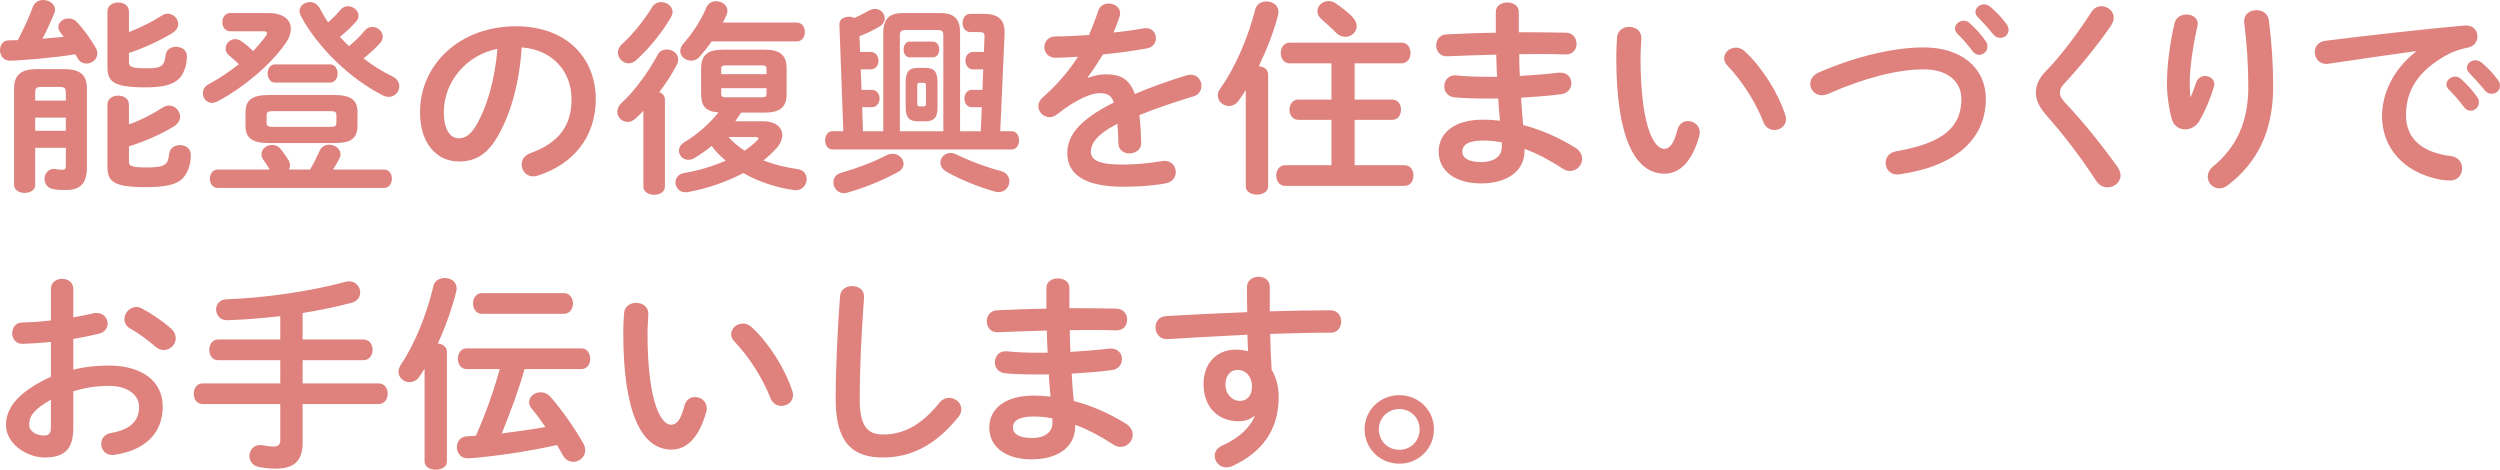
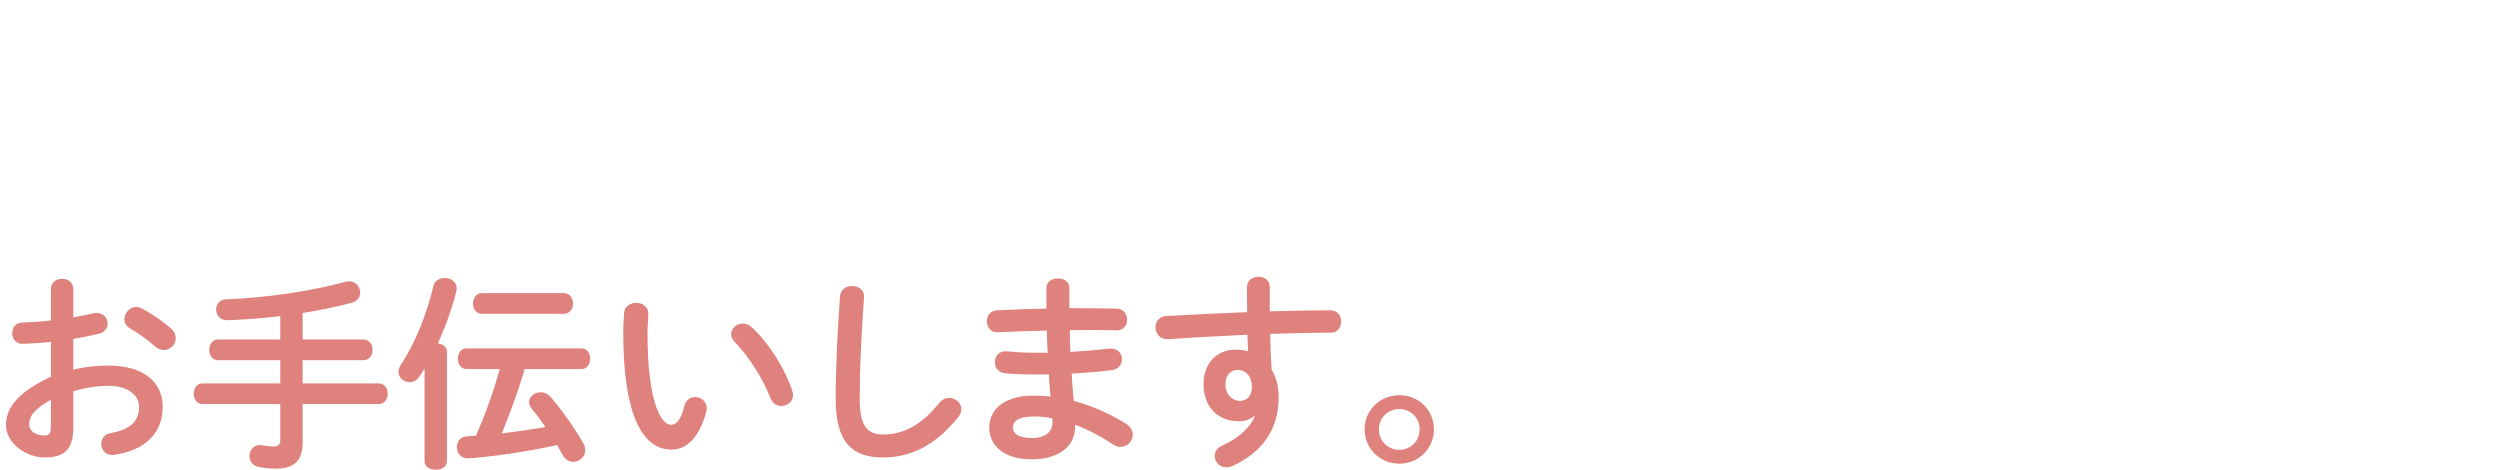
<svg xmlns="http://www.w3.org/2000/svg" id="_レイヤー_1" data-name="レイヤー_1" width="362.308" height="68.069" version="1.1" viewBox="0 0 362.308 68.069">
  <defs>
    <style>
      .st0 {
        fill: #df817d;
      }
    </style>
  </defs>
-   <path class="st0" d="M357.838,10.559c.69.72,1.53,1.62,2.22,2.49.3.39.69.54,1.05.54.63,0,1.2-.48,1.2-1.14,0-.3-.09-.6-.33-.9-.63-.87-1.53-1.8-2.31-2.46-.3-.24-.6-.36-.9-.36-.69,0-1.26.51-1.26,1.11,0,.24.09.48.33.72M354.839,12.929c.69.69,1.5,1.56,2.22,2.55.27.39.63.57.99.57.63,0,1.2-.54,1.2-1.2,0-.27-.06-.54-.27-.81-.63-.93-1.53-1.89-2.34-2.61-.27-.24-.57-.33-.84-.33-.66,0-1.26.54-1.26,1.14,0,.21.09.45.3.69M350.129,7.47c-3.39,2.67-4.92,6.21-4.92,9.36,0,4.47,3.03,8.19,8.49,9.21.51.09,1.14.12,1.35.12,1.2,0,1.77-.87,1.77-1.77,0-.81-.51-1.62-1.62-1.77-4.2-.51-6.51-2.55-6.51-5.88,0-2.85.99-5.97,5.67-8.64,1.11-.63,2.25-1.02,3.3-1.2.93-.18,1.38-.9,1.38-1.62,0-.81-.57-1.59-1.62-1.59h-.18c-6.24.57-13.979,1.44-20.219,2.22-1.08.15-1.56.87-1.56,1.65,0,.84.6,1.71,1.68,1.71.09,0,.18,0,.3-.03,4.32-.63,9.09-1.35,12.689-1.83v.06M325.232,3.18c.39,3.18.6,6.3.6,9.39,0,5.07-1.68,8.73-5.1,11.55-.54.45-.78.99-.78,1.5,0,.9.75,1.68,1.68,1.68.39,0,.84-.15,1.26-.48,4.2-3.21,6.54-7.74,6.54-14.249,0-3.24-.21-6.51-.63-9.659-.15-.99-.96-1.44-1.77-1.44-.9,0-1.8.54-1.8,1.53v.18M317.432,14.039c-.06-.6-.09-1.23-.09-2.19,0-1.8.45-5.22,1.11-8.01.03-.15.06-.27.06-.39,0-.87-.81-1.35-1.65-1.35-.72,0-1.5.39-1.71,1.23-.75,3.12-1.11,6.42-1.11,8.82,0,1.71.33,3.87.72,5.16.27.96,1.08,1.44,1.92,1.44.78,0,1.59-.42,2.07-1.23.78-1.35,1.59-3.24,2.1-4.95.03-.12.06-.24.06-.36,0-.72-.66-1.2-1.35-1.2-.51,0-1.05.3-1.29.96-.27.81-.48,1.38-.78,2.07h-.06M303.119,1.71c-1.86,2.88-4.35,6.3-6.66,8.64-1.08,1.11-1.41,2.13-1.41,3.12,0,1.08.51,2.1,1.59,3.33,2.43,2.7,5.19,6.36,7.11,9.36.45.69,1.05.99,1.68.99.96,0,1.89-.72,1.89-1.74,0-.36-.15-.78-.45-1.23-2.25-3.15-4.95-6.51-7.62-9.33-.48-.54-.72-.9-.72-1.41,0-.48.15-.81.63-1.32,2.31-2.49,4.98-5.76,6.81-8.46.24-.39.36-.75.36-1.08,0-.99-.9-1.68-1.8-1.68-.51,0-1.05.24-1.41.81M283.619,4.83c.69.69,1.5,1.56,2.22,2.55.27.39.63.57.99.57.63,0,1.2-.54,1.2-1.2,0-.27-.06-.54-.27-.81-.63-.93-1.53-1.89-2.34-2.61-.27-.24-.57-.33-.84-.33-.66,0-1.26.54-1.26,1.14,0,.21.09.45.3.69M286.619,2.46c.69.72,1.53,1.62,2.22,2.49.3.39.69.54,1.05.54.63,0,1.2-.48,1.2-1.14,0-.3-.09-.6-.33-.9-.63-.87-1.53-1.8-2.31-2.46-.3-.24-.6-.36-.9-.36-.69,0-1.26.51-1.26,1.11,0,.24.09.48.33.72M263.58,10.5c-.87.39-1.23,1.02-1.23,1.65,0,.87.69,1.65,1.68,1.65.27,0,.57-.06.87-.18,5.37-2.37,10.14-3.57,13.889-3.57,3.72,0,5.46,1.98,5.46,4.29,0,3.96-2.46,6.39-9.479,7.59-1.02.18-1.5.93-1.5,1.65,0,.87.6,1.71,1.65,1.71.12,0,.24,0,.36-.03,8.25-1.17,12.509-5.19,12.509-10.92,0-4.59-3.63-7.47-9-7.47-4.32,0-9.81,1.29-15.209,3.63M252.899,7.47c-.42-.39-.9-.57-1.32-.57-.9,0-1.71.69-1.71,1.53,0,.36.15.75.51,1.11,2.16,2.25,4.11,5.4,5.19,8.16.3.81.96,1.14,1.59,1.14.84,0,1.68-.6,1.68-1.59,0-.18-.03-.39-.12-.63-.99-3.06-3.3-6.81-5.82-9.15M234.36,5.34c-.06.78-.12,1.68-.12,3.06,0,11.399,2.64,16.769,6.99,16.769,2.01,0,3.93-1.47,5.04-5.49.06-.18.06-.33.06-.51,0-.99-.84-1.62-1.71-1.62-.66,0-1.29.39-1.53,1.29-.57,2.25-1.23,2.73-1.95,2.73-1.26,0-3.39-2.76-3.39-13.259,0-.93.12-2.4.12-2.82,0-1.05-.87-1.59-1.77-1.59-.81,0-1.65.48-1.74,1.44M214.649,23.489c-1.95,0-2.73-.69-2.73-1.5,0-.9.69-1.62,3.03-1.62.9,0,1.77.09,2.7.27v.66c0,1.26-.99,2.19-3,2.19M220.109,1.71c0-.9-.84-1.35-1.65-1.35-.84,0-1.68.45-1.68,1.35v3.03c-2.55.03-5.04.15-7.14.24-1.02.06-1.5.81-1.5,1.59,0,.81.54,1.62,1.56,1.59,2.1-.09,4.59-.18,7.14-.24.03,1.08.06,2.13.12,3.21h-1.62c-1.71,0-3.21-.09-4.32-.21h-.21c-.96,0-1.5.81-1.5,1.59,0,.72.45,1.47,1.44,1.59,1.05.12,2.88.18,4.68.18h1.71c.03,1.05.15,2.13.24,3.21-.84-.09-1.62-.15-2.43-.15-4.29,0-6.45,2.01-6.45,4.62,0,2.79,2.34,4.62,6.15,4.62,3.48,0,6.3-1.56,6.3-4.8v-.21c1.86.69,3.72,1.68,5.55,2.88.36.24.69.33,1.02.33.99,0,1.77-.84,1.77-1.77,0-.57-.3-1.17-1.02-1.62-2.43-1.5-4.98-2.61-7.53-3.27-.12-1.32-.24-2.64-.3-3.96,2.01-.12,3.99-.27,5.82-.51.99-.12,1.47-.87,1.47-1.59,0-.78-.54-1.53-1.59-1.53h-.24c-1.74.21-3.66.36-5.64.48-.06-1.05-.09-2.1-.09-3.15,1.02,0,2.01-.03,2.97-.03,1.35,0,2.64.03,3.81.06,1.02,0,1.53-.75,1.53-1.53,0-.81-.51-1.59-1.53-1.62-1.53-.03-3.18-.06-4.92-.06h-1.92V1.71M193.619.51c-.36-.24-.72-.36-1.08-.36-.87,0-1.62.69-1.62,1.47,0,.39.18.78.57,1.14.63.57,1.5,1.32,2.13,1.98.42.42.9.6,1.35.6.87,0,1.65-.69,1.65-1.56,0-.36-.15-.78-.51-1.2-.6-.69-1.68-1.5-2.49-2.07M180.54,26.999c0,.81.81,1.2,1.62,1.2s1.62-.39,1.62-1.2V10.799c0-.75-.63-1.14-1.35-1.2,1.17-2.43,2.19-5.07,2.79-7.41.03-.18.06-.33.06-.48,0-.96-.87-1.5-1.74-1.5-.72,0-1.41.36-1.62,1.14-1.02,4.05-2.91,8.46-5.04,11.429-.27.36-.39.72-.39,1.05,0,.87.78,1.53,1.62,1.53.51,0,1.02-.24,1.41-.78.33-.48.69-.99,1.02-1.53v13.949M196.319,9.18h6.78c.9,0,1.32-.75,1.32-1.5s-.42-1.5-1.32-1.5h-16.169c-.87,0-1.32.75-1.32,1.5s.45,1.5,1.32,1.5h6.03v5.25h-4.8c-.84,0-1.29.72-1.29,1.47,0,.72.45,1.47,1.29,1.47h4.8v6.57h-6.69c-.87,0-1.32.75-1.32,1.5,0,.75.45,1.5,1.32,1.5h17.249c.9,0,1.32-.75,1.32-1.5,0-.75-.42-1.5-1.32-1.5h-7.2v-6.57h5.43c.87,0,1.29-.75,1.29-1.47,0-.75-.42-1.47-1.29-1.47h-5.43v-5.25M157.619,11.22c.72-.96,1.47-2.1,2.22-3.33,2.22-.21,4.47-.54,6.36-.87.9-.15,1.32-.84,1.32-1.5,0-.72-.51-1.44-1.44-1.44-.12,0-.24,0-.36.03-1.29.24-2.79.45-4.35.6.33-.75.63-1.53.9-2.37.06-.15.06-.3.06-.45,0-.84-.81-1.38-1.65-1.38-.66,0-1.29.33-1.53,1.08-.36,1.11-.81,2.28-1.32,3.48-1.74.12-3.42.21-4.83.21-1.11,0-1.65.78-1.65,1.53,0,.78.57,1.59,1.65,1.56.99-.03,2.07-.06,3.24-.15-1.47,2.25-3.18,4.2-5.07,5.85-.48.42-.69.87-.69,1.32,0,.84.75,1.59,1.62,1.59.36,0,.72-.12,1.08-.39,2.85-2.28,5.04-3.09,6.15-3.09,1.08,0,1.71.24,2.1,1.35-5.34,2.67-6.75,4.98-6.75,7.38,0,2.94,2.4,4.83,8.07,4.83,1.98,0,4.2-.12,6.15-.48,1.02-.18,1.5-.9,1.5-1.62,0-.84-.6-1.65-1.62-1.65-.09,0-.21,0-.33.03-1.95.33-3.93.51-5.82.51-3.45,0-4.53-.69-4.53-1.86,0-1.11.72-2.46,3.84-4.05.06.81.12,1.77.15,2.91.03.93.81,1.38,1.59,1.38.87,0,1.74-.54,1.71-1.56-.06-1.56-.12-2.88-.27-3.99,2.52-1.02,5.19-1.92,7.8-2.7.84-.24,1.2-.9,1.2-1.53,0-.81-.57-1.62-1.56-1.62-.18,0-.39.03-.6.09-2.64.81-5.16,1.71-7.5,2.7-.78-2.22-2.13-2.85-4.2-2.85-.93,0-1.8.21-2.58.51l-.06-.06M138.659,22.409c-.3-.15-.6-.24-.9-.24-.84,0-1.47.66-1.47,1.41,0,.45.24.93.84,1.29,1.86,1.05,4.5,2.19,7.11,2.91.18.06.36.06.51.06.93,0,1.53-.78,1.53-1.56,0-.63-.36-1.26-1.26-1.5-2.34-.63-4.68-1.53-6.36-2.37M128.49,22.499c-1.92.99-4.29,1.89-6.6,2.55-.78.21-1.11.78-1.11,1.38,0,.78.6,1.56,1.5,1.56.15,0,.3,0,.48-.06,2.49-.69,5.13-1.77,7.38-3.0.57-.3.81-.75.81-1.2,0-.72-.69-1.44-1.59-1.44-.27,0-.57.06-.87.21M130.41,19.019V5.1c0-.51.18-.75.87-.75h4.59c.69,0,.84.24.84.75v13.92h-6.3M142.139,19.019h-3V4.74c0-2.04-.93-2.85-2.82-2.85h-5.49c-1.89,0-2.82.81-2.82,2.85v14.28h-2.94l-.12-3.48h1.38c.75,0,1.14-.63,1.14-1.26s-.39-1.26-1.14-1.26h-1.47l-.12-2.97h1.44c.75,0,1.14-.63,1.14-1.26,0-.63-.39-1.26-1.14-1.26h-1.53l-.09-2.28c.99-.39,1.83-.78,2.82-1.35.6-.33.84-.81.84-1.26,0-.72-.63-1.35-1.41-1.35-.27,0-.54.06-.81.21-.75.42-1.47.78-2.16,1.11-.24-.12-.54-.18-.81-.18-.72,0-1.41.36-1.38,1.14l.57,15.449h-1.59c-.69,0-1.05.66-1.05,1.32,0,.66.36,1.32,1.05,1.32h25.979c.72,0,1.08-.66,1.08-1.32,0-.66-.36-1.32-1.08-1.32h-1.65l.63-14.1v-.24c0-1.98-1.08-2.67-3.06-2.67h-1.89c-.75,0-1.14.66-1.14,1.32,0,.66.39,1.32,1.14,1.32h1.08c.81,0,.96.09.96.63v.15l-.09,2.1h-1.56c-.75,0-1.11.63-1.11,1.26,0,.63.36,1.26,1.11,1.26h1.47l-.12,2.97h-1.5c-.75,0-1.11.63-1.11,1.26s.36,1.26,1.11,1.26h1.41l-.15,3.48M131.85,6.03c-.6,0-.9.57-.9,1.14,0,.57.3,1.14.9,1.14h3.33c.63,0,.93-.57.93-1.14,0-.57-.3-1.14-.93-1.14h-3.33M133.26,15.419c-.24,0-.33-.15-.33-.39v-2.64c0-.3.09-.39.33-.39h.6c.24,0,.33.09.33.39v2.64c0,.3-.09.39-.33.39h-.6M134.099,17.579c1.47,0,1.77-.75,1.77-2.1v-3.54c0-1.53-.48-2.1-1.77-2.1h-1.08c-1.29,0-1.77.57-1.77,2.1v3.54c0,1.53.48,2.1,1.77,2.1h1.08M94.5,1.05c-1.17,1.92-2.88,4.02-4.35,5.34-.42.39-.6.81-.6,1.23,0,.81.72,1.56,1.56,1.56.36,0,.75-.15,1.11-.48,1.83-1.65,3.78-4.05,5.04-6.24.15-.27.21-.51.21-.75,0-.81-.84-1.41-1.68-1.41-.48,0-.99.24-1.29.75M104.76,3.27c.21-.39.39-.78.54-1.14.09-.21.12-.39.12-.57,0-.84-.84-1.38-1.65-1.38-.57,0-1.14.27-1.41.93-.75,1.83-2.07,3.81-3.3,5.19-.33.36-.48.75-.48,1.08,0,.81.78,1.41,1.59,1.41.42,0,.84-.15,1.2-.54.63-.72,1.23-1.47,1.77-2.25h12.33c.78,0,1.17-.69,1.17-1.35,0-.69-.39-1.38-1.17-1.38h-10.709M93.24,27.029c0,.81.78,1.2,1.56,1.2.78,0,1.56-.39,1.56-1.2v-12.6c0-.54-.36-.9-.81-1.08.96-1.29,1.86-2.64,2.55-3.99.15-.27.18-.51.18-.75,0-.87-.81-1.44-1.65-1.44-.51,0-1.02.21-1.32.78-1.5,2.76-3.45,5.34-5.25,6.99-.42.39-.6.84-.6,1.26,0,.78.69,1.47,1.5,1.47.39,0,.78-.15,1.17-.51.36-.36.75-.72,1.11-1.11v10.98M109.409,19.859c.33,0,.51.06.51.18,0,.09-.09.21-.24.36-.51.51-1.11.99-1.77,1.44-.87-.57-1.65-1.23-2.34-1.98h3.84M111.089,10.739h-6.57v-.72c0-.42.12-.54.66-.54h5.25c.54,0,.66.12.66.54v.72M105.179,14.099c-.54,0-.66-.12-.66-.54v-.78h6.57v.78c0,.42-.12.54-.66.54h-5.25M106.559,17.579c.27-.42.57-.81.84-1.26h3.42c2.28,0,3.18-.84,3.18-2.7v-3.72c0-1.86-.9-2.7-3.18-2.7h-6.03c-2.28,0-3.18.84-3.18,2.7v3.72c0,1.71.63,2.55,2.52,2.67-1.29,1.62-3,3.15-4.95,4.32-.54.33-.78.78-.78,1.23,0,.69.57,1.32,1.35,1.32.27,0,.57-.06.87-.24.87-.51,1.71-1.11,2.52-1.77.57.81,1.29,1.5,2.04,2.13-1.83.81-3.93,1.44-6.06,1.8-.84.15-1.23.75-1.23,1.35,0,.72.54,1.44,1.47,1.44.09,0,.18,0,.3-.03,2.73-.48,5.61-1.47,8.07-2.76,2.13,1.23,4.71,2.1,7.29,2.46l.3.03c1.02,0,1.59-.84,1.59-1.62,0-.66-.42-1.32-1.32-1.44-1.86-.27-3.51-.69-4.95-1.26.72-.57,1.35-1.17,1.89-1.77.6-.66.84-1.32.84-1.89,0-1.17-1.05-2.01-2.67-2.01h-4.14M72.09,7.08c-.36,4.41-1.47,8.28-3,10.95-.87,1.53-1.68,2.01-2.61,2.01-1.08,0-2.16-1.02-2.16-3.78,0-4.44,3.3-8.31,7.77-9.18M66.48,23.399c2.31,0,4.08-.87,5.73-3.78,1.86-3.27,3.09-7.77,3.39-12.749,4.56.33,7.23,3.57,7.23,7.5,0,3.72-1.71,6.3-5.97,7.83-.9.33-1.26.99-1.26,1.65,0,.87.66,1.71,1.68,1.71.21,0,.45-.03.69-.12,5.16-1.65,8.37-5.64,8.37-11.07,0-5.97-4.23-10.56-11.55-10.56-8.25,0-13.92,5.61-13.92,12.45,0,4.68,2.55,7.14,5.61,7.14M47.819,11.969c.75,0,1.11-.66,1.11-1.32,0-.66-.36-1.32-1.11-1.32h-7.95c-.72,0-1.08.66-1.08,1.32,0,.66.36,1.32,1.08,1.32h7.95M33.36,1.89c-.75,0-1.14.66-1.14,1.32,0,.66.39,1.32,1.14,1.32h4.74c.42,0,.6.09.6.27,0,.09-.06.24-.18.42-.51.72-1.14,1.44-1.83,2.19-.63-.63-1.17-1.08-1.68-1.41-.33-.24-.63-.33-.93-.33-.78,0-1.38.66-1.38,1.35,0,.39.15.75.54,1.05.3.24.84.69,1.38,1.23-1.32,1.05-2.82,2.07-4.35,2.88-.63.33-.87.84-.87,1.35,0,.69.54,1.38,1.32,1.38.27,0,.54-.09.84-.24,3.78-2.01,7.65-5.28,9.81-8.37.54-.75.78-1.5.78-2.13,0-1.35-1.14-2.28-3.24-2.28h-5.55M31.56,24.569c-.75,0-1.14.66-1.14,1.32,0,.69.39,1.35,1.14,1.35h24.089c.78,0,1.14-.66,1.14-1.35,0-.66-.36-1.32-1.14-1.32h-7.38c.33-.51.63-1.05.9-1.56.12-.24.18-.45.18-.66,0-.81-.84-1.38-1.65-1.38-.54,0-1.08.27-1.35.84-.45.99-.87,1.83-1.41,2.76h-3.06c.09-.18.15-.39.15-.6,0-.24-.06-.48-.21-.75-.33-.54-.75-1.14-1.14-1.62-.33-.42-.78-.6-1.23-.6-.81,0-1.56.6-1.56,1.35,0,.24.06.54.27.81.3.39.66.93.93,1.41h-7.53M49.259,5.34c.84-.66,1.59-1.38,2.31-2.16.27-.3.39-.6.39-.9,0-.75-.75-1.38-1.53-1.38-.39,0-.78.15-1.11.54-.54.66-1.14,1.26-1.77,1.8-.45-.66-.84-1.35-1.23-2.07-.36-.63-.9-.87-1.41-.87-.78,0-1.5.54-1.5,1.32,0,.21.06.42.18.66,2.37,4.53,7.23,9.21,11.91,11.55.3.15.57.21.84.21.87,0,1.53-.75,1.53-1.53,0-.54-.3-1.11-1.05-1.47-1.41-.66-2.82-1.56-4.14-2.58.9-.69,1.71-1.44,2.43-2.25.27-.3.36-.6.36-.9,0-.78-.72-1.41-1.5-1.41-.39,0-.78.15-1.11.54-.69.84-1.47,1.59-2.28,2.25-.45-.45-.9-.87-1.32-1.35M39.45,18.389c-.63,0-.81-.18-.81-.6v-1.11c0-.42.18-.57.81-.57h8.49c.63,0,.81.15.81.57v1.11c0,.45-.18.6-.81.6h-8.49M48.479,20.729c1.86,0,3.33-.33,3.33-2.49v-1.98c0-1.65-.81-2.49-3.33-2.49h-9.569c-2.49,0-3.33.84-3.33,2.49v1.98c0,1.65.84,2.49,3.33,2.49h9.569M18.689,7.68c2.25-.75,4.5-1.8,6.27-2.88.63-.39.87-.87.87-1.32,0-.78-.69-1.5-1.53-1.5-.27,0-.57.09-.84.27-1.38.9-3.06,1.74-4.77,2.4V1.65c0-.87-.78-1.29-1.56-1.29s-1.56.42-1.56,1.29v7.89c0,2.19.6,3.12,5.49,3.12,2.37,0,3.75-.3,4.74-1.11.84-.72,1.29-2.13,1.29-3.42,0-.87-.78-1.35-1.59-1.35-.69,0-1.41.39-1.5,1.23-.18,1.5-.51,1.89-2.7,1.89-2.37,0-2.61-.24-2.61-.93v-1.29M18.689,21.209c2.49-.78,4.8-1.83,6.54-2.91.6-.39.87-.9.87-1.38,0-.84-.72-1.62-1.59-1.62-.3,0-.6.09-.9.27-1.53.99-3.15,1.83-4.92,2.46v-2.88c0-.87-.78-1.29-1.56-1.29s-1.56.42-1.56,1.29v8.85c0,2.19.6,3.12,5.49,3.12,2.73,0,4.32-.3,5.28-1.14.9-.81,1.32-2.22,1.32-3.54,0-.93-.78-1.41-1.59-1.41-.75,0-1.47.42-1.56,1.32-.15,1.5-.57,1.92-3.21,1.92-2.37,0-2.61-.24-2.61-.84v-2.22M2.58,5.82c-.45,0-.87.03-1.32.03-.84,0-1.26.72-1.26,1.41,0,.75.48,1.53,1.41,1.53,1.35,0,6.57-.42,9.51-.93.12.18.24.39.33.57.3.57.81.78,1.29.78.78,0,1.56-.6,1.56-1.44,0-.27-.06-.54-.21-.81-.69-1.23-1.71-2.64-2.64-3.66-.39-.45-.87-.63-1.32-.63-.78,0-1.47.54-1.47,1.23,0,.3.12.6.36.9.15.18.27.36.42.54l-3.09.27c.63-1.17,1.17-2.37,1.71-3.66.09-.18.12-.36.12-.54,0-.84-.87-1.41-1.74-1.41-.6,0-1.2.3-1.47.99-.6,1.59-1.35,3.21-2.19,4.83M9.54,18.959h-4.44v-1.92h4.44v1.92M8.67,12.599c.66,0,.87.18.87.78v1.2h-4.44v-1.2c0-.6.18-.78.84-.78h2.73M5.4,10.019c-2.49,0-3.36.9-3.36,2.88v13.919c0,.75.78,1.14,1.53,1.14.78,0,1.53-.39,1.53-1.14v-5.4h4.44v2.55c0,.51-.09.63-.54.63-.27,0-.48-.03-.96-.09l-.24-.03c-.84,0-1.35.72-1.35,1.44,0,.69.42,1.35,1.32,1.5.54.09.93.12,1.74.12,1.98,0,3.09-.81,3.09-3.27v-11.37c0-1.98-.87-2.88-3.36-2.88h-3.84" />
  <path class="st0" d="M202.8,59.279c1.65,0,2.94,1.29,2.94,2.94,0,1.68-1.29,2.97-2.94,2.97-1.68,0-2.97-1.29-2.97-2.97,0-1.65,1.29-2.94,2.97-2.94ZM202.8,57.269c-2.79,0-5.04,2.16-5.04,4.95s2.25,4.98,5.04,4.98,5.01-2.19,5.01-4.98-2.22-4.95-5.01-4.95ZM179.339,53.609c1.29,0,2.1,1.05,2.1,2.4,0,1.38-.75,2.1-1.77,2.1-.99,0-2.07-.9-2.07-2.37,0-1.32.72-2.13,1.74-2.13ZM181.829,60.329c-.54,1.44-2.19,3.15-4.62,4.2-.84.36-1.17.96-1.17,1.53,0,.87.72,1.68,1.71,1.68.24,0,.51-.06.81-.18,4.32-1.98,6.75-5.25,6.75-9.99,0-1.53-.36-2.91-1.02-3.99-.12-1.74-.18-3.45-.21-5.19,3.12-.09,6.18-.18,8.85-.18.93,0,1.44-.81,1.44-1.59,0-.84-.51-1.65-1.56-1.65-2.67,0-5.67.06-8.79.15v-3.57c0-.96-.81-1.44-1.62-1.44-.84,0-1.68.51-1.68,1.47,0,1.35,0,2.58.03,3.66-4.11.15-8.22.36-11.76.57-1.05.06-1.53.84-1.53,1.62,0,.84.57,1.71,1.59,1.71.33,0,1.02-.03,1.35-.06,3.12-.21,8.19-.45,10.38-.57l.09,2.4c-.57-.15-1.17-.24-1.8-.24-2.79,0-4.65,2.04-4.65,4.98,0,3.42,2.16,5.4,5.1,5.4.9,0,1.68-.27,2.22-.75l.09.03ZM149.519,63.479c-1.95,0-2.73-.69-2.73-1.5,0-.9.69-1.62,3.03-1.62.9,0,1.77.09,2.7.27v.66c0,1.26-.99,2.19-3,2.19ZM154.979,41.7c0-.9-.84-1.35-1.65-1.35-.84,0-1.68.45-1.68,1.35v3.03c-2.55.03-5.04.15-7.14.24-1.02.06-1.5.81-1.5,1.59,0,.81.54,1.62,1.56,1.59,2.1-.09,4.59-.18,7.14-.24.03,1.08.06,2.13.12,3.21h-1.62c-1.71,0-3.21-.09-4.32-.21h-.21c-.96,0-1.5.81-1.5,1.59,0,.72.45,1.47,1.44,1.59,1.05.12,2.88.18,4.68.18h1.71c.03,1.05.15,2.13.24,3.21-.84-.09-1.62-.15-2.43-.15-4.29,0-6.45,2.01-6.45,4.62,0,2.79,2.34,4.62,6.15,4.62,3.48,0,6.3-1.56,6.3-4.8v-.21c1.86.69,3.72,1.68,5.55,2.88.36.24.69.33,1.02.33.99,0,1.77-.84,1.77-1.77,0-.57-.3-1.17-1.02-1.62-2.43-1.5-4.98-2.61-7.53-3.27-.12-1.32-.24-2.64-.3-3.96,2.01-.12,3.99-.27,5.82-.51.99-.12,1.47-.87,1.47-1.59,0-.78-.54-1.53-1.59-1.53h-.24c-1.74.21-3.66.36-5.64.48-.06-1.05-.09-2.1-.09-3.15,1.02,0,2.01-.03,2.97-.03,1.35,0,2.64.03,3.81.06,1.02,0,1.53-.75,1.53-1.53,0-.81-.51-1.59-1.53-1.62-1.53-.03-3.18-.06-4.92-.06h-1.92v-2.97ZM121.109,57.839c0,6.24,2.37,8.46,6.84,8.46,3.9,0,7.53-1.62,10.95-5.88.3-.39.42-.75.42-1.11,0-.93-.84-1.65-1.77-1.65-.48,0-1.02.21-1.44.75-2.76,3.42-5.37,4.56-8.16,4.56-2.13,0-3.36-1.08-3.36-5.1,0-4.44.24-9.03.54-13.469.03-.33.09-1.11.09-1.44,0-.99-.84-1.5-1.74-1.5-.84,0-1.68.48-1.74,1.5-.33,4.41-.63,10.11-.63,14.879ZM108.989,47.46c-.42-.39-.9-.57-1.32-.57-.9,0-1.71.69-1.71,1.53,0,.36.15.75.51,1.11,2.16,2.25,4.11,5.4,5.19,8.16.3.81.96,1.14,1.59,1.14.84,0,1.68-.6,1.68-1.59,0-.18-.03-.39-.12-.63-.99-3.06-3.3-6.81-5.82-9.15ZM90.45,45.33c-.06.78-.12,1.68-.12,3.06,0,11.4,2.64,16.769,6.99,16.769,2.01,0,3.93-1.47,5.04-5.49.06-.18.06-.33.06-.51,0-.99-.84-1.62-1.71-1.62-.66,0-1.29.39-1.53,1.29-.57,2.25-1.23,2.73-1.95,2.73-1.26,0-3.39-2.76-3.39-13.259,0-.93.12-2.4.12-2.82,0-1.05-.87-1.59-1.77-1.59-.81,0-1.65.48-1.74,1.44ZM81.719,45.48c.87,0,1.32-.75,1.32-1.5,0-.75-.45-1.5-1.32-1.5h-11.88c-.84,0-1.29.75-1.29,1.5,0,.75.45,1.5,1.29,1.5h11.88ZM84.269,53.489c.84,0,1.26-.75,1.26-1.5s-.42-1.5-1.26-1.5h-16.649c-.84,0-1.26.75-1.26,1.5s.42,1.5,1.26,1.5h4.8c-.9,3.3-2.07,6.54-3.45,9.66l-1.35.09c-.93.06-1.41.81-1.41,1.56,0,.81.54,1.62,1.56,1.62.3,0,.99-.06,1.38-.09,4.41-.45,8.01-1.05,11.58-1.83.3.48.54.96.78,1.38.39.75.99,1.05,1.59,1.05.87,0,1.71-.72,1.71-1.68,0-.3-.06-.63-.27-.99-1.23-2.19-3.24-5.01-4.74-6.72-.42-.48-.96-.69-1.44-.69-.9,0-1.68.63-1.68,1.44,0,.3.12.63.39.96.66.78,1.35,1.71,1.98,2.64-2.1.36-4.23.66-6.33.93,1.23-3.06,2.4-6.15,3.3-9.33h8.25ZM61.53,66.869c0,.81.81,1.2,1.62,1.2s1.62-.39,1.62-1.2v-15.899c0-.72-.63-1.11-1.32-1.2,1.14-2.46,2.07-5.13,2.67-7.53.03-.15.06-.3.06-.45,0-.99-.87-1.5-1.74-1.5-.72,0-1.44.36-1.62,1.14-.96,4.08-2.7,8.43-4.71,11.4-.24.36-.36.72-.36,1.05,0,.87.78,1.5,1.59,1.5.54,0,1.08-.24,1.47-.84.24-.36.48-.72.72-1.11v13.439ZM43.859,45.36c2.49-.39,4.89-.9,7.08-1.47.9-.24,1.26-.87,1.26-1.5,0-.81-.63-1.62-1.59-1.62-.15,0-.3.03-.48.06-5.1,1.38-11.58,2.34-17.339,2.55-.99.03-1.47.75-1.47,1.47,0,.78.57,1.59,1.62,1.56,2.46-.09,5.07-.27,7.68-.6v3.39h-9c-.87,0-1.29.75-1.29,1.5,0,.75.42,1.5,1.29,1.5h9v3.36h-11.25c-.87,0-1.29.75-1.29,1.5,0,.75.42,1.5,1.29,1.5h11.25v5.22c0,.69-.33.93-.93.93-.57,0-1.02-.06-1.62-.18-.12-.03-.27-.03-.39-.03-.96,0-1.53.78-1.53,1.59,0,.69.42,1.41,1.38,1.59.66.12,1.5.24,2.37.24,2.73,0,3.96-1.11,3.96-3.81v-5.55h11.01c.87,0,1.32-.75,1.32-1.5,0-.75-.45-1.5-1.32-1.5h-11.01v-3.36h8.82c.87,0,1.32-.75,1.32-1.5,0-.75-.45-1.5-1.32-1.5h-8.82v-3.84ZM20.549,44.7c-.27-.15-.54-.21-.81-.21-.96,0-1.71.9-1.71,1.77,0,.51.24,1.02.84,1.35,1.14.63,2.61,1.71,3.63,2.61.39.36.84.51,1.23.51.93,0,1.74-.78,1.74-1.71,0-.45-.18-.96-.69-1.41-1.17-1.05-2.85-2.19-4.23-2.91ZM7.38,61.799c0,.75-.09,1.32-.96,1.32-1.11.03-2.19-.6-2.19-1.56,0-1.17.54-2.16,3.15-3.63v3.87ZM10.62,49.11c1.35-.21,2.61-.48,3.72-.75.87-.21,1.26-.84,1.26-1.47,0-.78-.6-1.53-1.59-1.53-.18,0-.36,0-.54.06-.84.21-1.83.39-2.85.57v-4.11c0-.99-.81-1.47-1.62-1.47s-1.62.48-1.62,1.47v4.56c-1.5.18-2.94.27-4.14.3-.99,0-1.47.78-1.47,1.56,0,.78.51,1.53,1.47,1.53,1.2-.03,2.64-.12,4.14-.27v5.04c-5.25,2.43-6.51,4.83-6.51,7.02,0,2.61,2.91,4.68,5.61,4.68,2.79,0,4.14-1.14,4.14-4.26v-5.34c1.59-.48,3.3-.78,5.16-.78,2.85,0,4.38,1.41,4.38,3.06,0,1.95-1.17,3.27-4.11,3.78-.96.18-1.38.87-1.38,1.56,0,.81.57,1.62,1.59,1.62.12,0,.21,0,.33-.03,4.38-.63,6.99-3.09,6.99-6.96,0-3.75-3.03-5.97-7.83-5.97-1.83,0-3.51.18-5.13.6v-4.47Z" />
</svg>